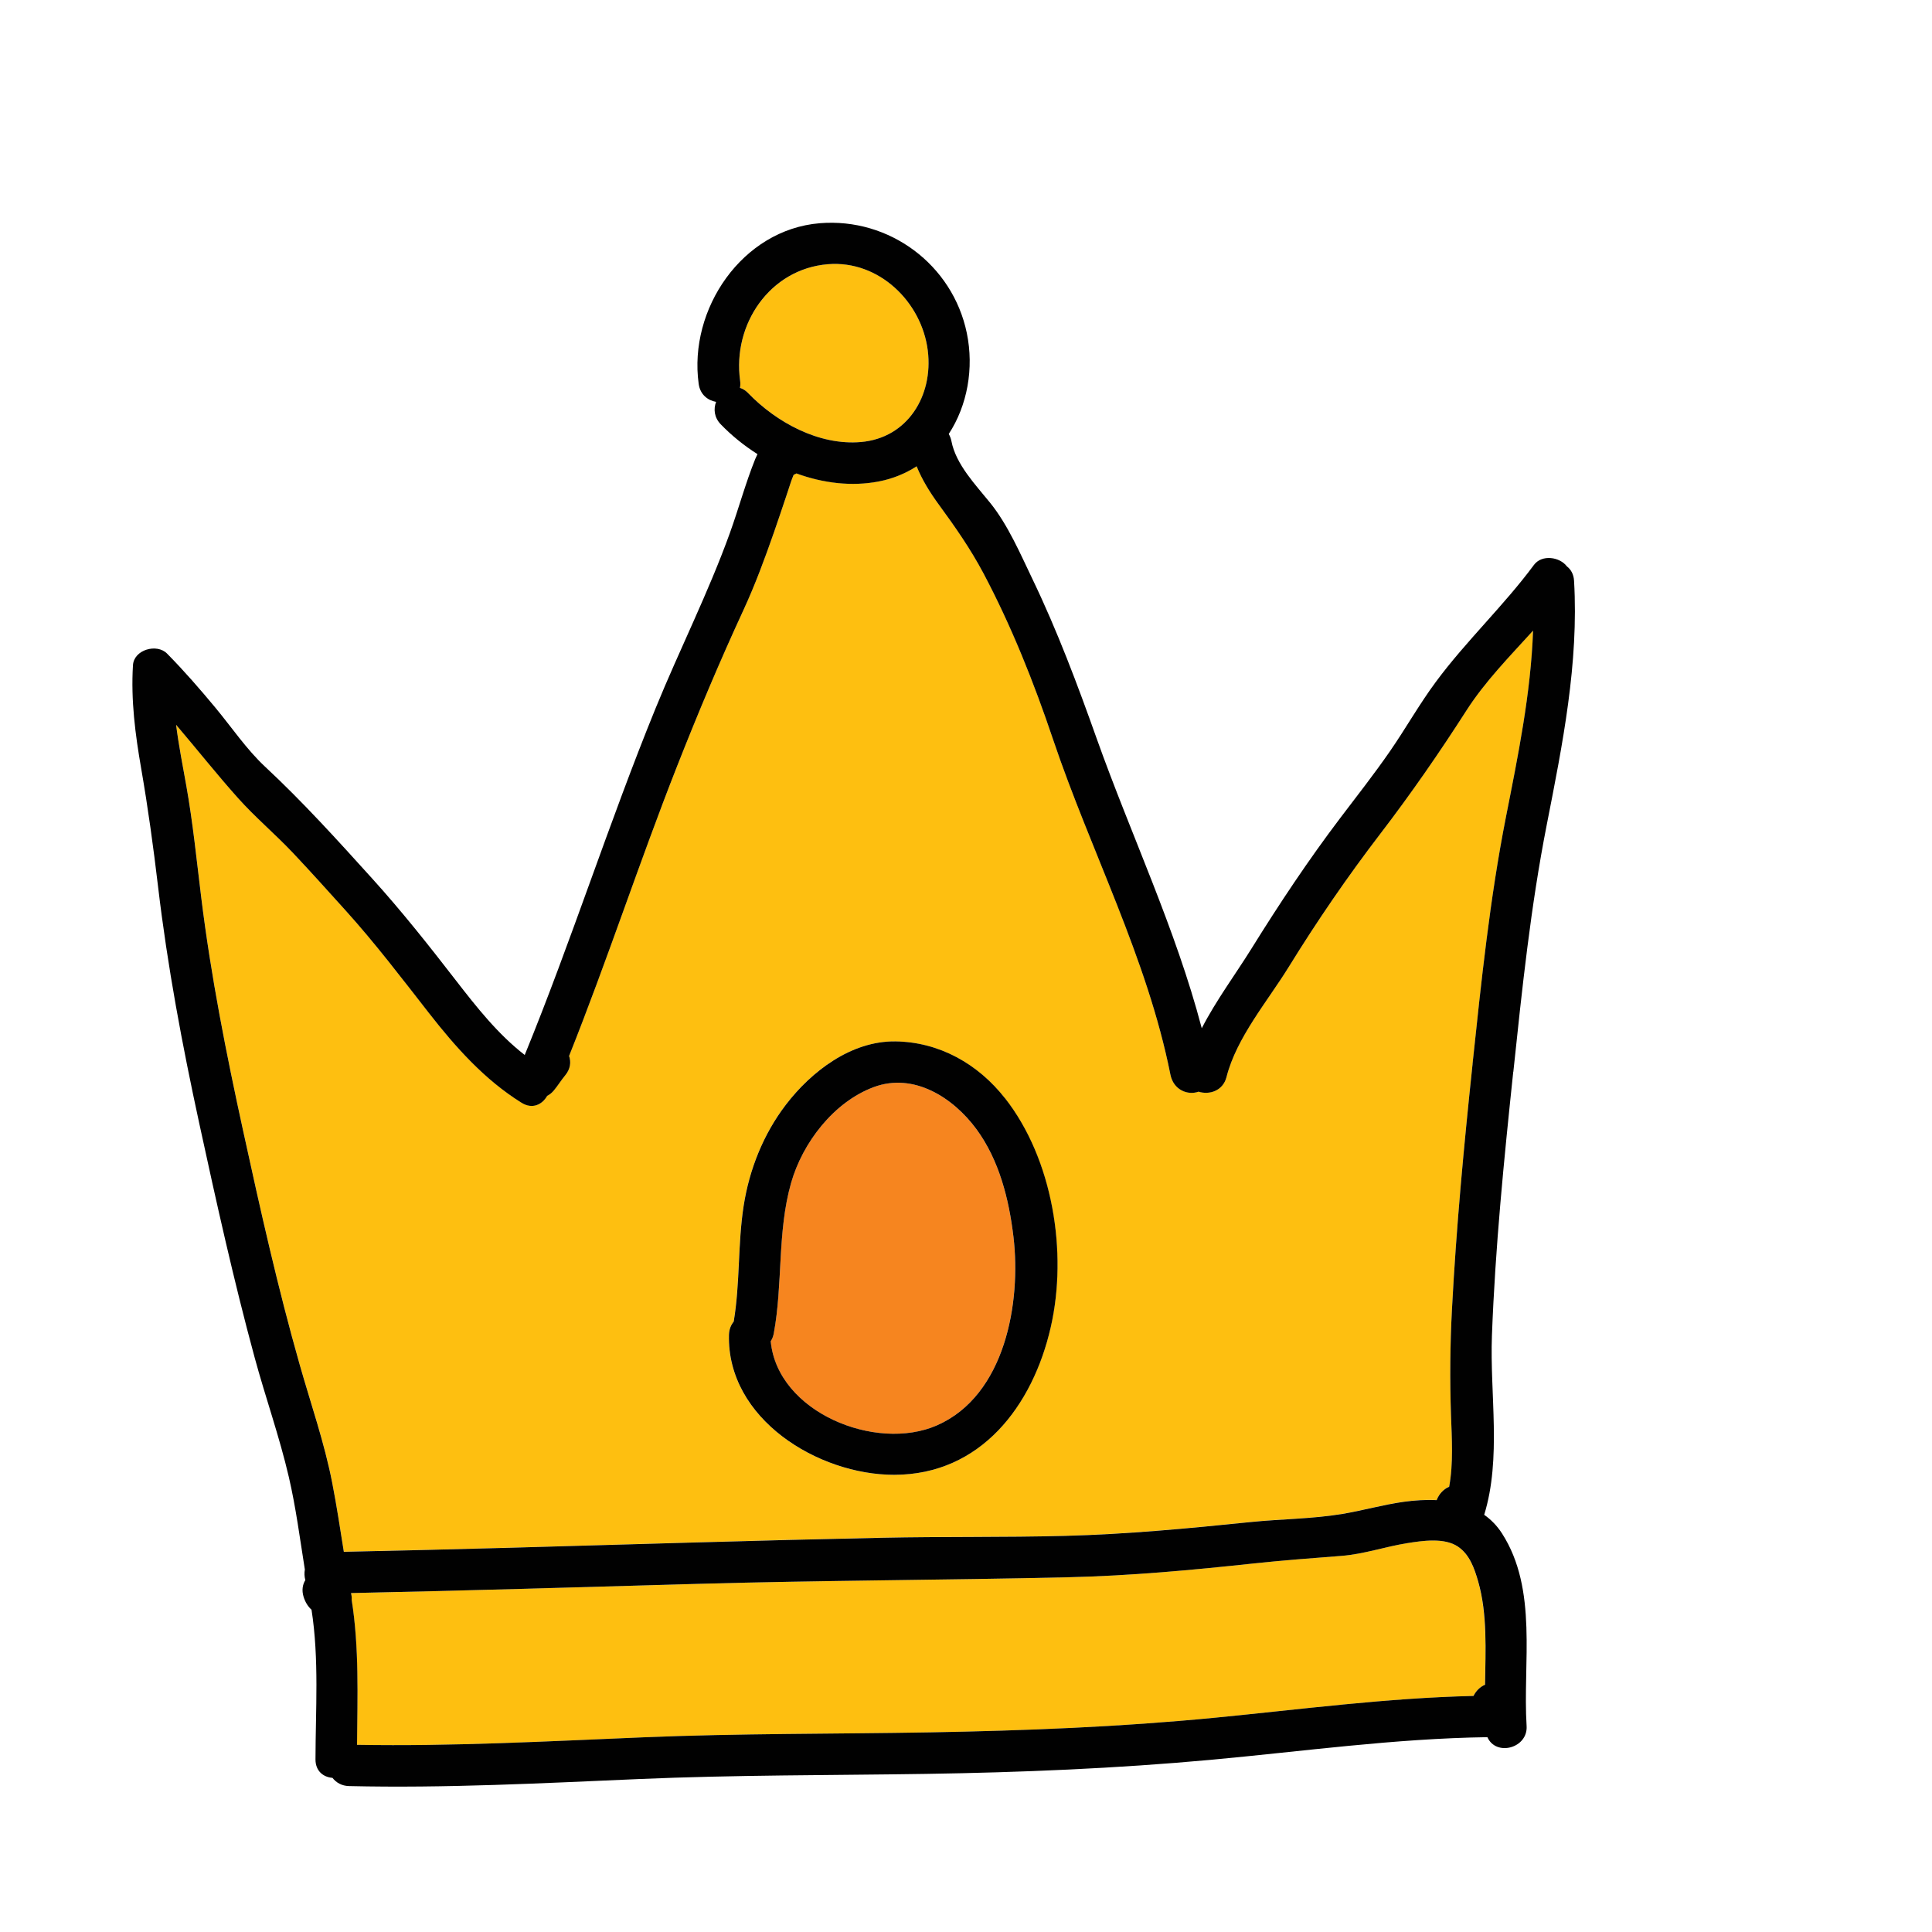
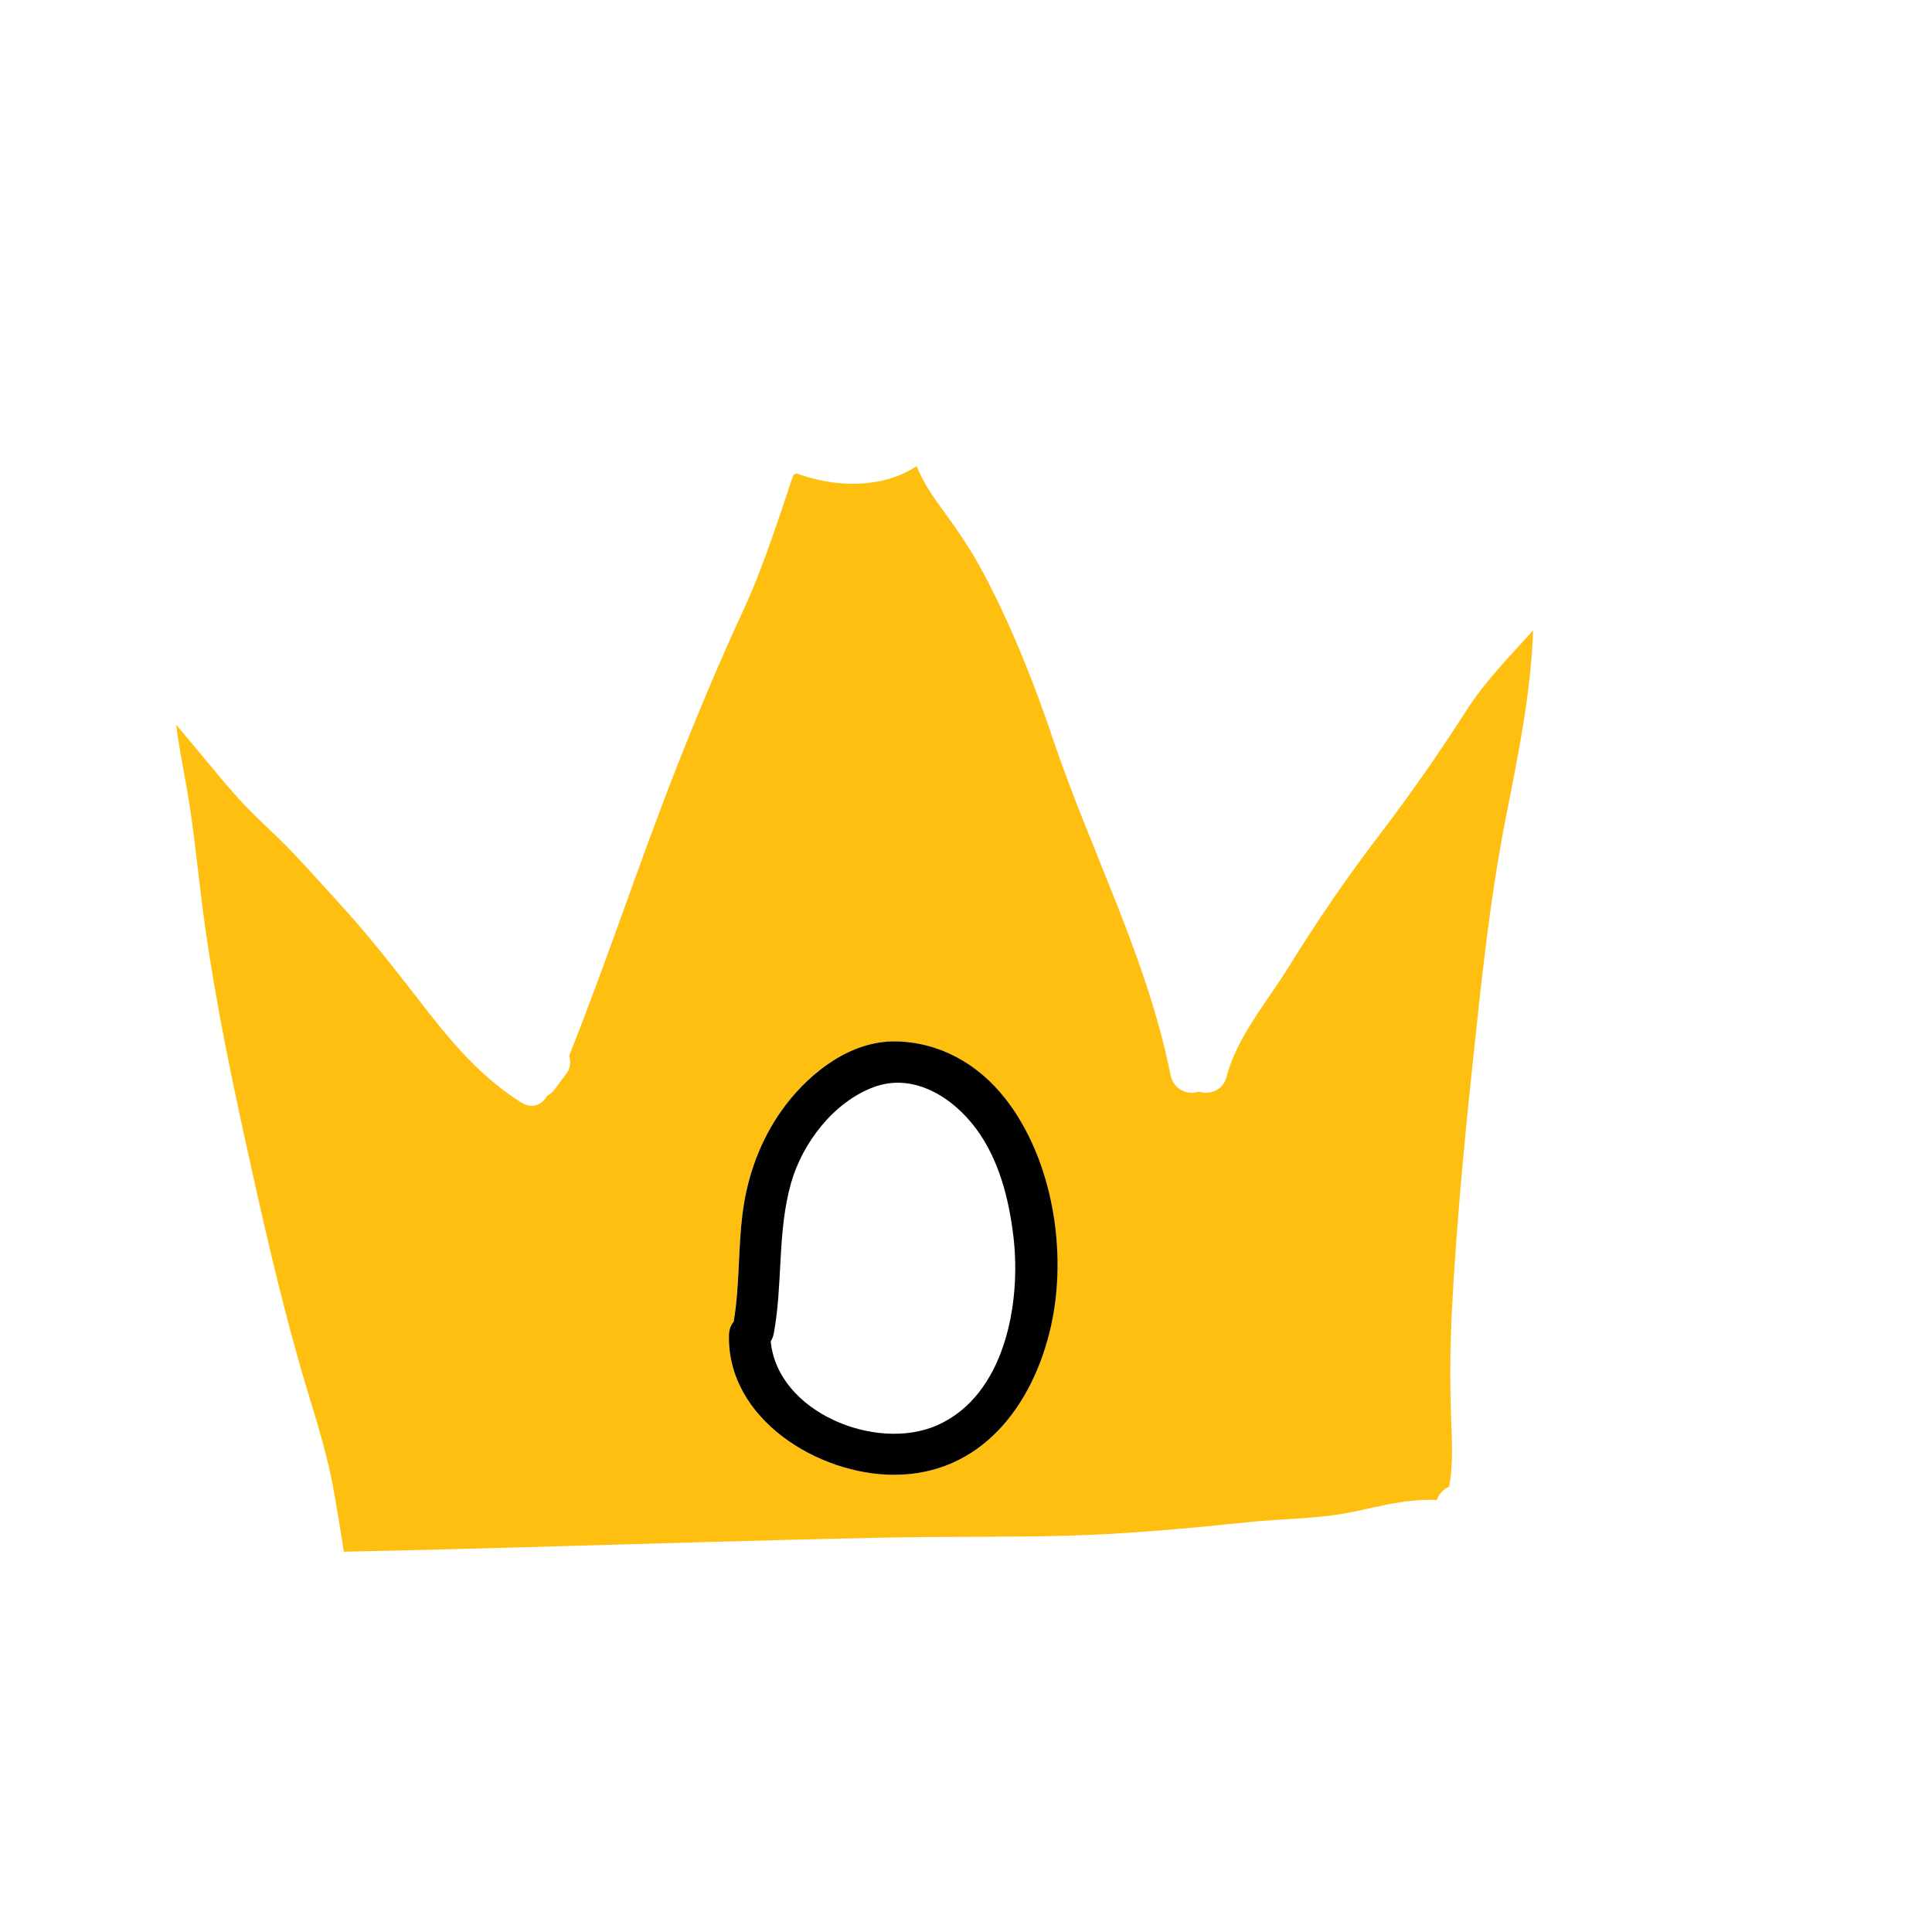
<svg xmlns="http://www.w3.org/2000/svg" id="Layer_1" viewBox="0 0 512 512">
-   <path d="M391.71,419.1c-.99-3.44-2.26-7.15-5.37-9.24-3.63-2.44-9.47-1.54-13.48-.9-5.75,.92-11.52,2.92-17.33,3.36-7.81,.6-15.62,1.18-23.4,2.02-16.39,1.75-32.56,3.26-49.06,3.65-32.6,.77-65.2,.82-97.8,1.74-30.75,.87-61.5,1.81-92.26,2.45,.05,.24,.09,.48,.13,.71,.07,.37,.08,.73,.04,1.1,2.01,12.63,1.53,25.62,1.42,38.4,25.27,.44,50.52-.93,75.76-1.98,25.39-1.06,50.77-.87,76.17-1.32,25.17-.45,50.37-1.44,75.44-3.88,22.91-2.23,45.51-5.24,68.5-5.77,.66-1.34,1.76-2.43,3.05-2.97,.12-8.95,.66-18.68-1.82-27.37Z" fill="#febf10" />
-   <path d="M268.56,327.72c-1.18-9.96-3.8-20.35-9.85-28.54-6.14-8.31-16.56-15.02-27.16-11.09-10.58,3.93-18.89,14.73-21.93,25.45-3.68,12.99-2.12,26.64-4.57,39.83-.15,.81-.44,1.5-.81,2.07,1.75,18.81,27.84,29.42,44.07,22.29,18.07-7.94,22.32-32.56,20.25-50.01Z" fill="#f6851f" />
-   <path d="M245.88,92.94c-1.59-12.93-12.99-24.04-26.5-22.92-15.33,1.27-25.32,15.92-23.24,30.88,.1,.69,.07,1.32-.04,1.89,.75,.23,1.49,.68,2.19,1.4,7.5,7.76,18.75,13.91,29.87,12.95,12.34-1.07,19.19-12.24,17.73-24.2Z" fill="#febf10" />
  <path d="M388.62,188.27c-7.19,11.21-14.74,22.1-22.83,32.68-8.68,11.34-16.74,23.11-24.25,35.26-5.6,9.07-13.83,18.7-16.49,29.16-.95,3.73-4.58,4.81-7.41,3.91-2.89,1.02-6.65-.43-7.47-4.54-6.18-30.95-21.12-59.18-31.13-88.91-5.04-14.96-11.03-30.02-18.44-43.98-3.48-6.56-7.44-12.19-11.79-18.14-2.38-3.25-4.43-6.56-5.89-10.16-2.91,1.89-6.24,3.28-9.97,4-7.26,1.41-14.83,.46-21.89-2.11-.23,.14-.48,.26-.73,.35-.25,.62-.5,1.25-.72,1.88-.38,1.13-.74,2.27-1.12,3.4-1.11,3.33-2.22,6.66-3.38,9.97-2.43,6.95-4.98,13.88-8.07,20.57-6.31,13.64-12.12,27.49-17.63,41.48-10.01,25.41-18.48,51.38-28.59,76.72,.54,1.6,.37,3.44-1.02,5.12-1.07,1.29-1.93,2.71-3,4-.55,.67-1.16,1.14-1.79,1.46-1.28,2.29-3.89,3.63-6.79,1.83-9.83-6.12-17.5-14.75-24.57-23.81-7.27-9.31-14.29-18.56-22.22-27.33-4.58-5.06-9.13-10.15-13.82-15.11-4.69-4.96-10.05-9.46-14.58-14.55-5.62-6.31-10.88-12.94-16.36-19.37,.69,5.44,1.76,10.85,2.71,16.18,1.75,9.82,2.74,19.7,3.95,29.59,2.58,20.94,6.63,41.35,11.13,61.95,4.53,20.74,9.17,41.49,14.98,61.91,2.96,10.38,6.53,20.58,8.59,31.19,1.18,6.09,2.11,12.22,3.09,18.34,14.65-.3,29.29-.66,43.94-1.07,32.91-.91,65.82-1.97,98.73-2.65,16.14-.34,32.29-.08,48.44-.5,16.51-.43,32.66-1.97,49.06-3.65,8.08-.83,16.48-.82,24.48-2.17,5.45-.92,10.78-2.45,16.25-3.21,2.84-.39,5.8-.59,8.71-.44,.59-1.59,1.83-2.93,3.31-3.55,1.15-6.19,.7-12.91,.49-18.98-.32-9.42-.23-18.72,.26-28.14,1.14-21.7,3.17-43.33,5.46-64.93,2.33-21.97,4.58-43.76,8.85-65.45,3.22-16.33,6.6-32.76,7.19-49.4-6.2,6.84-12.72,13.47-17.66,21.17Zm-110.18,163.45c-4.74,20.8-18.52,39.11-41.51,39.13-20.11,.01-44.32-14.8-43.77-37.11,.04-1.43,.52-2.6,1.26-3.5,1.71-10.16,1.05-20.53,2.64-30.71,1.51-9.64,5.22-18.96,11.18-26.75,6.77-8.86,17.31-16.94,29.02-16.79,11.64,.14,21.89,5.95,29.03,15.04,12.7,16.17,16.66,40.88,12.14,60.7Z" fill="#febf10" />
-   <path d="M401.05,284.05c2.32-21.97,4.59-43.76,8.85-65.45,4.19-21.33,8.52-42.84,7.24-64.7-.1-1.73-.84-2.99-1.88-3.79-1.96-2.58-6.67-3.2-8.74-.41-8.04,10.86-17.96,20.14-26,31-4.36,5.88-8.01,12.38-12.18,18.41-4.19,6.06-8.73,11.83-13.18,17.7-8.41,11.1-16.13,22.71-23.47,34.53-4.27,6.87-9.42,13.77-13.21,21.16-6.92-26.39-18.73-51.18-27.88-76.87-5.07-14.26-10.38-28.41-16.94-42.07-3.24-6.74-6.52-14.42-11.23-20.27-3.83-4.75-9.1-10.18-10.29-16.38-.14-.71-.39-1.34-.71-1.9,4.94-7.56,6.72-17.39,4.79-26.73-3.75-18.15-20.56-30.65-39-29.12-20.52,1.7-34.81,22.75-32.06,42.59,.39,2.81,2.41,4.37,4.61,4.75-.71,1.89-.52,4.13,1.24,5.95,2.84,2.94,6.13,5.62,9.73,7.9-.21,.43-.41,.86-.59,1.29-2.58,6.4-4.4,13.17-6.74,19.66-5.69,15.78-13.32,30.85-19.66,46.38-12.38,30.34-22.29,61.6-34.69,91.9-7.09-5.48-12.82-12.76-18.25-19.77-7.17-9.27-14.28-18.26-22.15-26.96-9.19-10.16-18.36-20.31-28.39-29.65-4.92-4.58-8.94-10.55-13.23-15.71-4.08-4.91-8.28-9.74-12.77-14.29-2.71-2.75-8.78-1.03-9.03,3.08-.57,9.3,.6,18.31,2.19,27.46,1.8,10.4,3.22,20.74,4.46,31.22,2.51,21.24,6.4,41.92,10.93,62.81,4.51,20.76,9.1,41.5,14.67,62.01,2.87,10.57,6.57,20.95,9.05,31.62,1.88,8.08,2.94,16.34,4.25,24.54-.16,.9-.13,1.85,.11,2.73,0,.02,0,.05,.02,.07-.73,1.19-.99,2.7-.47,4.41,.46,1.49,1.18,2.6,2.11,3.45,2.04,13.02,1.07,26.65,1.05,39.67,0,3.12,2.12,4.7,4.5,4.88,.97,1.25,2.45,2.14,4.41,2.18,25.59,.59,51.16-.76,76.72-1.86,25.4-1.1,50.78-.98,76.2-1.37,25.19-.39,50.38-1.43,75.46-3.73,24.51-2.25,48.65-5.65,73.28-6,2.3,5.19,10.76,2.91,10.39-2.95-1.05-16.69,3.07-36.13-6.53-51.06-1.32-2.05-2.92-3.66-4.71-4.92,4.63-15.04,1.47-32,2.05-47.48,.87-23.37,3.2-46.67,5.65-69.92ZM198.29,104.19c-.7-.72-1.44-1.17-2.19-1.4,.11-.57,.14-1.2,.04-1.89-2.08-14.97,7.91-29.62,23.24-30.88,13.51-1.12,24.91,9.99,26.5,22.92,1.47,11.96-5.38,23.14-17.73,24.2-11.11,.96-22.37-5.19-29.87-12.95Zm195.25,342.28c-1.29,.54-2.39,1.63-3.05,2.97-23,.53-45.59,3.54-68.5,5.77-25.07,2.44-50.26,3.43-75.44,3.88-25.4,.45-50.78,.26-76.17,1.32-25.25,1.05-50.49,2.42-75.76,1.98,.11-12.78,.58-25.77-1.42-38.4,.03-.37,.03-.73-.04-1.1-.05-.24-.09-.48-.13-.71,30.76-.64,61.51-1.58,92.26-2.45,32.6-.92,65.2-.98,97.8-1.74,16.51-.39,32.67-1.89,49.06-3.65,7.78-.83,15.59-1.42,23.4-2.02,5.81-.45,11.58-2.44,17.33-3.36,4.01-.64,9.85-1.54,13.48,.9,3.11,2.09,4.38,5.8,5.37,9.24,2.49,8.69,1.94,18.43,1.82,27.37Zm-3.29-164.52c-2.29,21.6-4.32,43.23-5.46,64.93-.5,9.42-.58,18.72-.26,28.14,.21,6.07,.66,12.79-.49,18.98-1.49,.62-2.72,1.96-3.31,3.55-2.91-.15-5.86,.05-8.71,.44-5.47,.76-10.81,2.3-16.25,3.21-8,1.34-16.39,1.34-24.48,2.17-16.4,1.68-32.55,3.22-49.06,3.65-16.14,.42-32.29,.16-48.44,.5-32.92,.69-65.82,1.74-98.73,2.65-14.64,.41-29.29,.76-43.94,1.07-.98-6.12-1.9-12.25-3.09-18.34-2.07-10.61-5.64-20.81-8.59-31.19-5.82-20.43-10.45-41.17-14.98-61.91-4.5-20.6-8.55-41.01-11.13-61.95-1.22-9.89-2.2-19.77-3.95-29.59-.95-5.32-2.02-10.74-2.71-16.18,5.48,6.43,10.74,13.07,16.36,19.37,4.53,5.08,9.88,9.58,14.58,14.55,4.69,4.96,9.24,10.04,13.82,15.11,7.93,8.77,14.95,18.02,22.22,27.33,7.07,9.06,14.74,17.69,24.57,23.81,2.89,1.8,5.5,.46,6.79-1.83,.63-.32,1.24-.79,1.79-1.46,1.07-1.29,1.93-2.71,3-4,1.39-1.68,1.57-3.53,1.02-5.12,10.12-25.35,18.59-51.32,28.59-76.72,5.51-13.99,11.32-27.84,17.63-41.48,3.09-6.69,5.64-13.62,8.07-20.57,1.16-3.31,2.26-6.64,3.38-9.97,.38-1.13,.74-2.27,1.12-3.4,.22-.64,.47-1.26,.72-1.88,.25-.09,.5-.21,.73-.35,7.06,2.57,14.63,3.52,21.89,2.11,3.73-.73,7.06-2.12,9.97-4,1.46,3.6,3.51,6.91,5.89,10.16,4.35,5.95,8.3,11.59,11.79,18.14,7.41,13.96,13.4,29.01,18.44,43.98,10.01,29.72,24.96,57.96,31.13,88.91,.82,4.1,4.58,5.56,7.47,4.54,2.83,.9,6.47-.19,7.41-3.91,2.66-10.46,10.89-20.08,16.49-29.16,7.5-12.15,15.56-23.92,24.25-35.26,8.1-10.58,15.64-21.46,22.83-32.68,4.94-7.71,11.46-14.33,17.66-21.17-.59,16.63-3.97,33.07-7.19,49.4-4.27,21.7-6.52,43.48-8.85,65.45Z" fill="#010101" />
  <path d="M266.31,291.02c-7.13-9.08-17.39-14.89-29.03-15.04-11.71-.14-22.25,7.94-29.02,16.79-5.96,7.79-9.67,17.11-11.18,26.75-1.59,10.17-.93,20.54-2.64,30.71-.74,.91-1.22,2.07-1.26,3.5-.56,22.31,23.65,37.12,43.77,37.11,22.99-.01,36.77-18.33,41.51-39.13,4.52-19.81,.56-44.53-12.14-60.7Zm-17.99,86.71c-16.22,7.13-42.32-3.48-44.07-22.29,.38-.57,.66-1.26,.81-2.07,2.44-13.19,.89-26.84,4.57-39.83,3.04-10.72,11.34-21.52,21.93-25.45,10.6-3.93,21.02,2.78,27.16,11.09,6.05,8.19,8.67,18.59,9.85,28.54,2.08,17.46-2.18,42.07-20.25,50.01Z" fill="#010101" />
</svg>